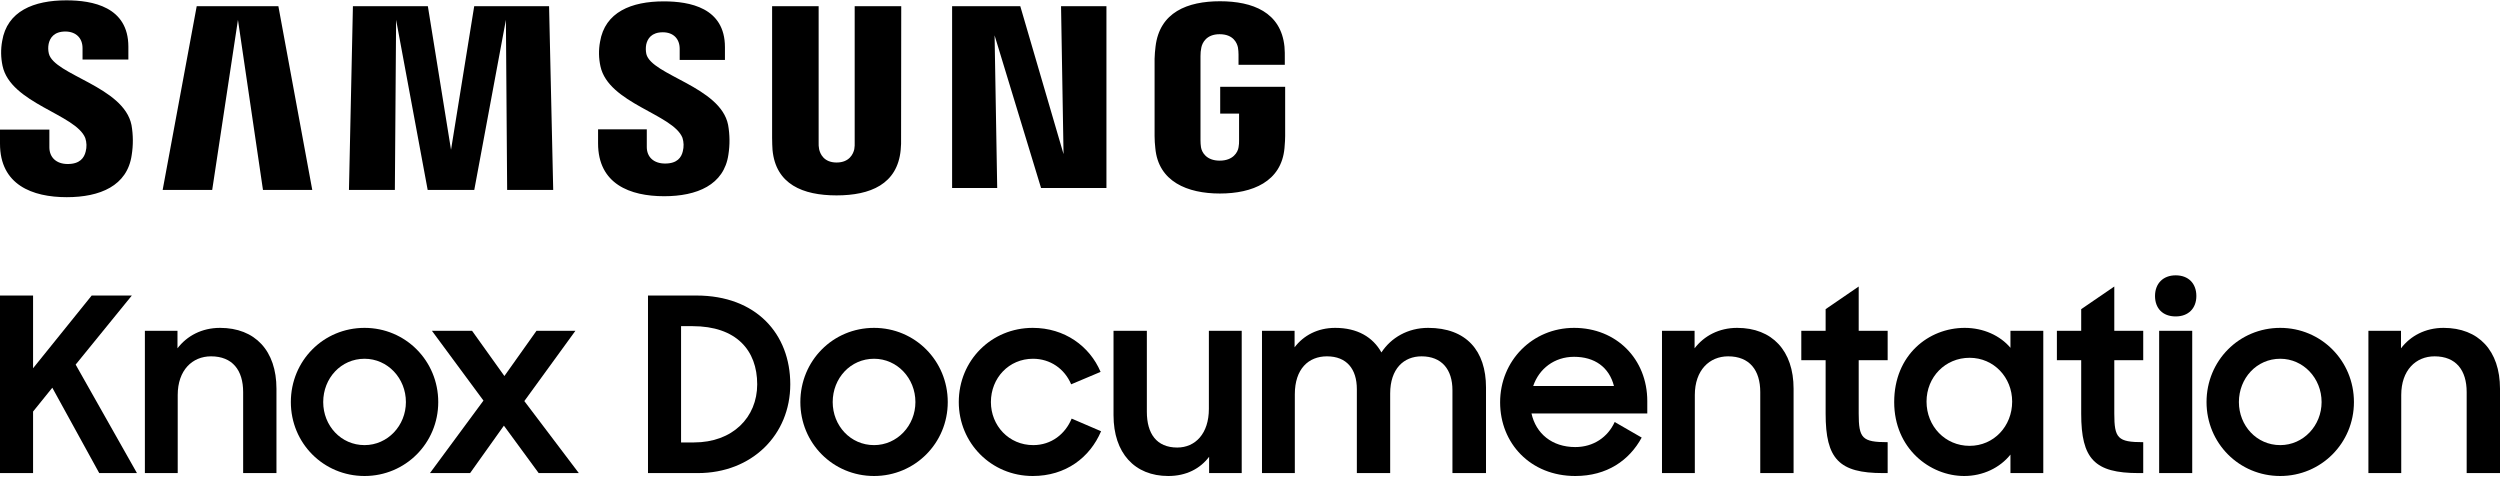
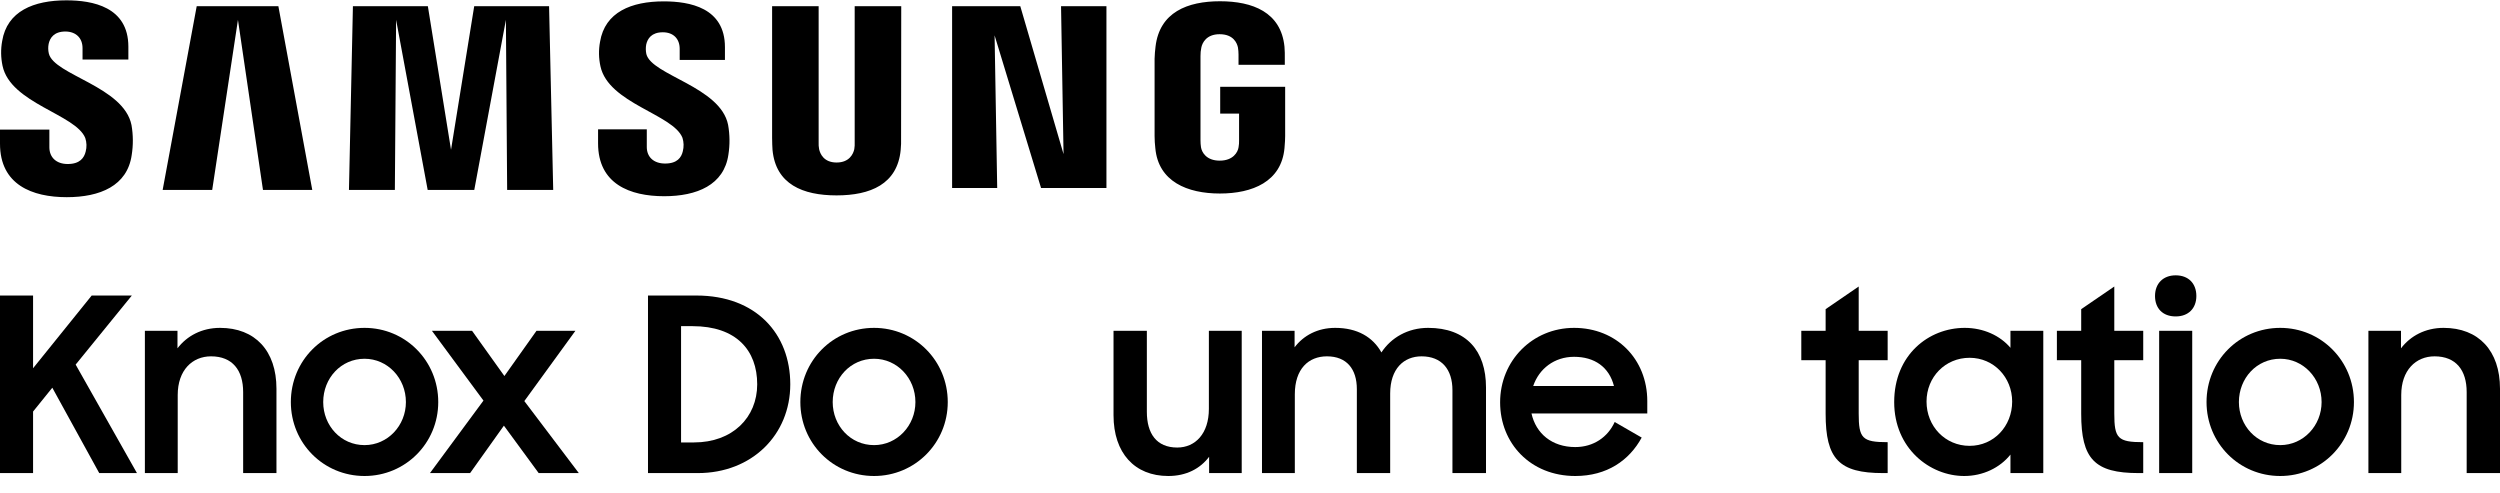
<svg xmlns="http://www.w3.org/2000/svg" width="208" height="41" viewBox="0 0 127 25" fill="none">
  <path d="M2.481 2.704C2.443 2.543 2.439 2.376 2.471 2.214C2.535 1.915 2.737 1.584 3.326 1.584C3.869 1.59 4.193 1.924 4.193 2.429V3.007H6.521V2.354C6.521 0.324 4.691 0 3.371 0C1.711 0 0.358 0.55 0.11 2.07C0.034 2.486 0.041 2.913 0.129 3.327C0.533 5.236 3.851 5.787 4.332 6.995C4.406 7.218 4.413 7.458 4.352 7.685C4.275 7.997 4.064 8.315 3.44 8.315C2.857 8.315 2.508 7.975 2.508 7.465V6.566H0V7.285C0 9.372 1.639 10 3.393 10C5.079 10 6.465 9.425 6.69 7.863C6.771 7.357 6.768 6.84 6.68 6.335C6.286 4.376 2.747 3.796 2.481 2.704ZM32.834 2.727C32.801 2.569 32.799 2.406 32.827 2.247C32.893 1.949 33.094 1.623 33.673 1.623C34.211 1.623 34.528 1.958 34.528 2.462V3.029H36.827V2.38C36.827 0.369 35.029 0.053 33.718 0.053C32.075 0.053 30.731 0.594 30.482 2.108C30.405 2.52 30.413 2.943 30.503 3.352C30.911 5.238 34.196 5.785 34.669 6.983C34.739 7.205 34.745 7.442 34.687 7.668C34.615 7.978 34.407 8.291 33.787 8.291C33.206 8.291 32.857 7.957 32.857 7.452V6.553H30.382V7.265C30.382 9.328 31.998 9.951 33.738 9.951C35.405 9.951 36.782 9.38 37.003 7.837C37.082 7.335 37.076 6.823 36.987 6.323C36.601 4.389 33.099 3.806 32.834 2.727ZM54.028 7.812L51.83 0.297H48.367V9.534H50.658L50.525 1.779L52.886 9.534H56.207V0.297H53.901L54.028 7.812ZM9.993 0.297L8.263 9.631H10.78L12.088 0.991L13.359 9.632H15.863L14.141 0.297H9.993ZM24.09 0.297L22.912 7.593L21.735 0.297H17.928L17.727 9.631H20.059L20.122 0.99L21.726 9.631H24.093L25.7 0.991L25.763 9.632H28.103L27.893 0.298L24.09 0.297ZM45.783 0.297H43.418V7.202C43.424 7.322 43.417 7.442 43.398 7.561C43.349 7.794 43.152 8.239 42.5 8.239C41.848 8.239 41.661 7.794 41.611 7.561C41.589 7.443 41.581 7.322 41.587 7.202V0.297H39.223V6.983C39.223 7.155 39.234 7.507 39.244 7.599C39.407 9.343 40.781 9.909 42.496 9.909C44.211 9.909 45.59 9.343 45.755 7.599C45.775 7.395 45.781 7.189 45.775 6.983L45.783 0.297ZM61.986 4.392V5.753H62.945V7.103C62.949 7.224 62.94 7.344 62.919 7.463C62.882 7.716 62.643 8.144 61.961 8.144C61.279 8.144 61.051 7.716 61.01 7.463C60.993 7.344 60.984 7.224 60.985 7.103V2.838C60.982 2.69 60.997 2.542 61.028 2.397C61.074 2.169 61.276 1.721 61.956 1.721C62.675 1.721 62.847 2.194 62.888 2.397C62.907 2.516 62.917 2.636 62.917 2.756V3.274H65.268V2.969C65.273 2.763 65.267 2.557 65.251 2.351C65.073 0.6 63.631 0.047 61.976 0.047C60.321 0.047 58.906 0.605 58.701 2.351C58.682 2.511 58.653 2.797 58.653 2.969V6.892C58.654 7.098 58.666 7.304 58.69 7.508C58.843 9.21 60.32 9.814 61.97 9.814C63.621 9.814 65.096 9.215 65.252 7.508C65.28 7.196 65.283 7.064 65.286 6.892V4.392H61.986Z" fill="black" />
  <path d="M120.315 24.016V16.787H121.971V17.677C122.453 17.047 123.207 16.639 124.133 16.639C125.913 16.639 127 17.8 127 19.728V24.016H125.307V19.901C125.307 18.789 124.764 18.085 123.676 18.085C122.725 18.085 121.983 18.789 121.983 20.049V24.016H120.315Z" fill="black" />
  <path d="M115.836 24.164C113.748 24.164 112.092 22.496 112.092 20.408C112.092 18.307 113.748 16.639 115.836 16.639C117.912 16.639 119.58 18.307 119.58 20.408C119.58 22.496 117.912 24.164 115.836 24.164ZM115.836 22.595C117.01 22.595 117.937 21.606 117.937 20.408C117.937 19.197 117.01 18.208 115.836 18.208C114.638 18.208 113.736 19.197 113.736 20.408C113.736 21.606 114.638 22.595 115.836 22.595Z" fill="black" />
  <path d="M109.685 24.016V16.787H111.365V24.016H109.685ZM109.475 15.02C109.475 14.39 109.882 13.97 110.525 13.97C111.18 13.97 111.575 14.39 111.575 15.02C111.575 15.638 111.18 16.058 110.525 16.058C109.858 16.058 109.475 15.638 109.475 15.02Z" fill="black" />
  <path d="M104.49 18.282V16.787H105.725V15.688L107.406 14.538V16.787H108.876V18.282H107.406V20.988C107.406 22.249 107.579 22.446 108.876 22.446V24.016H108.642C106.405 24.016 105.725 23.299 105.725 21.001V18.282H104.49Z" fill="black" />
  <path d="M99.783 24.164C98.041 24.164 96.225 22.768 96.225 20.408C96.225 18.011 97.979 16.639 99.808 16.639C100.76 16.639 101.612 17.034 102.131 17.652V16.787H103.799V24.016H102.131V23.076C101.6 23.744 100.735 24.164 99.783 24.164ZM100.055 22.632C101.291 22.632 102.218 21.631 102.218 20.383C102.218 19.16 101.291 18.159 100.055 18.159C98.82 18.159 97.868 19.135 97.868 20.383C97.868 21.643 98.82 22.632 100.055 22.632Z" fill="black" />
  <path d="M91.506 18.282V16.787H92.742V15.688L94.422 14.538V16.787H95.893V18.282H94.422V20.988C94.422 22.249 94.595 22.446 95.893 22.446V24.016H95.658C93.421 24.016 92.742 23.299 92.742 21.001V18.282H91.506Z" fill="black" />
-   <path d="M84.429 24.016V16.787H86.085V17.677C86.567 17.047 87.321 16.639 88.247 16.639C90.027 16.639 91.114 17.8 91.114 19.728V24.016H89.421V19.901C89.421 18.789 88.877 18.085 87.79 18.085C86.839 18.085 86.097 18.789 86.097 20.049V24.016H84.429Z" fill="black" />
  <path d="M80.024 24.164C77.751 24.164 76.206 22.508 76.206 20.42C76.206 18.307 77.85 16.639 79.963 16.639C82.113 16.639 83.682 18.221 83.682 20.358V20.988H77.8C78.023 22.002 78.838 22.694 80.024 22.694C80.951 22.694 81.68 22.187 82.026 21.421L83.398 22.212C82.767 23.373 81.631 24.164 80.024 24.164ZM79.963 18.109C78.962 18.109 78.183 18.715 77.887 19.592H81.989C81.742 18.628 81.001 18.109 79.963 18.109Z" fill="black" />
  <path d="M64.109 24.016V16.787H65.765V17.627C66.222 17.022 66.939 16.639 67.828 16.639C68.953 16.639 69.743 17.108 70.176 17.887C70.67 17.133 71.523 16.639 72.548 16.639C74.488 16.639 75.489 17.8 75.489 19.666V24.016H73.784V19.802C73.784 18.752 73.24 18.085 72.215 18.085C71.313 18.085 70.621 18.715 70.621 19.975V24.016H68.928V19.753C68.928 18.727 68.409 18.085 67.408 18.085C66.469 18.085 65.777 18.727 65.777 20.012V24.016H64.109Z" fill="black" />
  <path d="M63.079 16.787V24.016H61.423V23.188C60.966 23.793 60.262 24.164 59.348 24.164C57.642 24.164 56.567 23.002 56.567 21.075V16.787H58.26V20.902C58.26 22.014 58.755 22.718 59.805 22.718C60.719 22.718 61.411 22.014 61.411 20.753V16.787H63.079Z" fill="black" />
-   <path d="M52.463 24.164C50.35 24.164 48.706 22.483 48.706 20.408C48.706 18.295 50.362 16.639 52.463 16.639C54.081 16.639 55.354 17.566 55.91 18.875L54.415 19.506C54.081 18.715 53.352 18.208 52.475 18.208C51.252 18.208 50.338 19.184 50.338 20.408C50.338 21.606 51.252 22.595 52.487 22.595C53.414 22.595 54.119 22.026 54.44 21.248L55.935 21.89C55.367 23.225 54.143 24.164 52.463 24.164Z" fill="black" />
  <path d="M44.402 24.164C42.314 24.164 40.658 22.496 40.658 20.408C40.658 18.307 42.314 16.639 44.402 16.639C46.478 16.639 48.146 18.307 48.146 20.408C48.146 22.496 46.478 24.164 44.402 24.164ZM44.402 22.595C45.576 22.595 46.503 21.606 46.503 20.408C46.503 19.197 45.576 18.208 44.402 18.208C43.203 18.208 42.301 19.197 42.301 20.408C42.301 21.606 43.203 22.595 44.402 22.595Z" fill="black" />
  <path d="M32.918 24.016V14.996H35.377C38.416 14.996 40.146 16.948 40.146 19.506C40.146 22.076 38.194 24.016 35.451 24.016H32.918ZM35.179 16.552H34.598V22.459H35.253C37.218 22.459 38.466 21.186 38.466 19.506C38.466 17.776 37.403 16.552 35.179 16.552Z" fill="black" />
  <path d="M21.842 24.016L24.56 20.333L21.941 16.787H23.98L25.623 19.085L27.254 16.787H29.231L26.636 20.358L29.404 24.016H27.365L25.598 21.606L23.881 24.016H21.842Z" fill="black" />
  <path d="M18.519 24.164C16.431 24.164 14.775 22.496 14.775 20.408C14.775 18.307 16.431 16.639 18.519 16.639C20.595 16.639 22.263 18.307 22.263 20.408C22.263 22.496 20.595 24.164 18.519 24.164ZM18.519 22.595C19.693 22.595 20.62 21.606 20.62 20.408C20.62 19.197 19.693 18.208 18.519 18.208C17.321 18.208 16.419 19.197 16.419 20.408C16.419 21.606 17.321 22.595 18.519 22.595Z" fill="black" />
  <path d="M7.36 24.016V16.787H9.016V17.677C9.497 17.047 10.251 16.639 11.178 16.639C12.957 16.639 14.044 17.8 14.044 19.728V24.016H12.352V19.901C12.352 18.789 11.808 18.085 10.721 18.085C9.769 18.085 9.028 18.789 9.028 20.049V24.016H7.36Z" fill="black" />
  <path d="M5.041 24.016L2.657 19.679L1.68 20.89V24.016H0V14.996H1.68V18.69L4.658 14.996H6.697L3.843 18.505L6.957 24.016H5.041Z" fill="black" />
</svg>